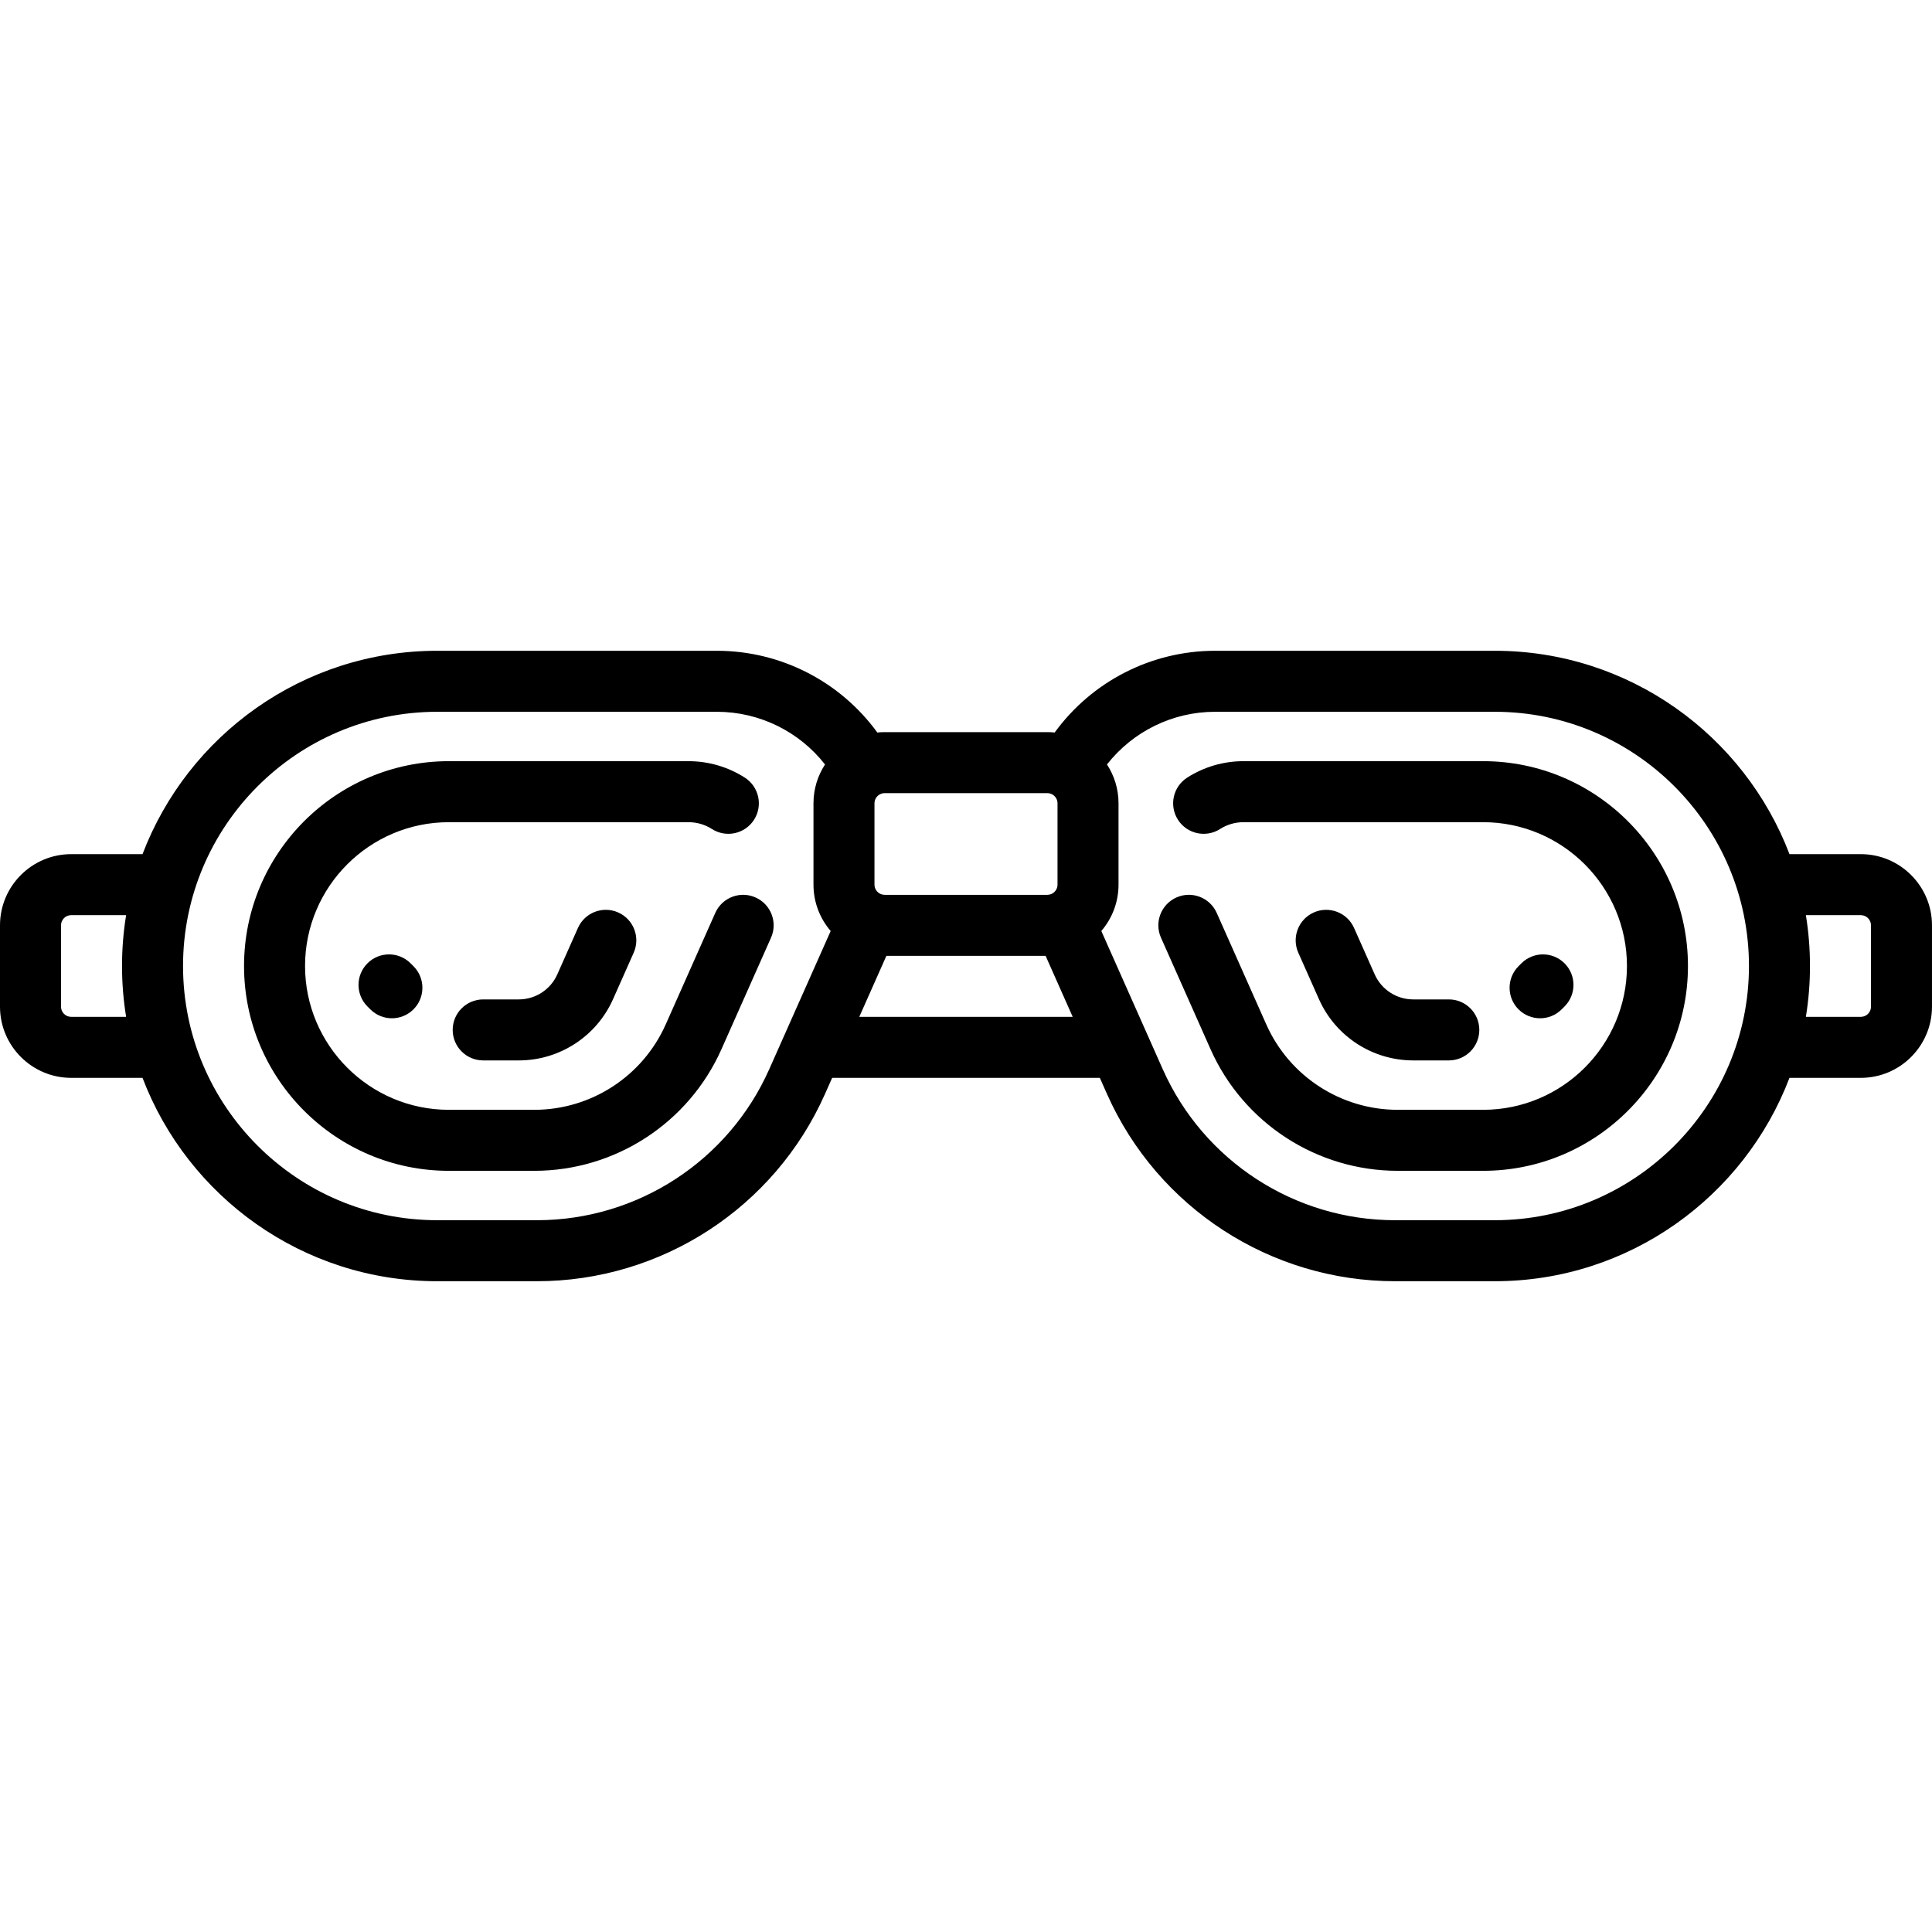
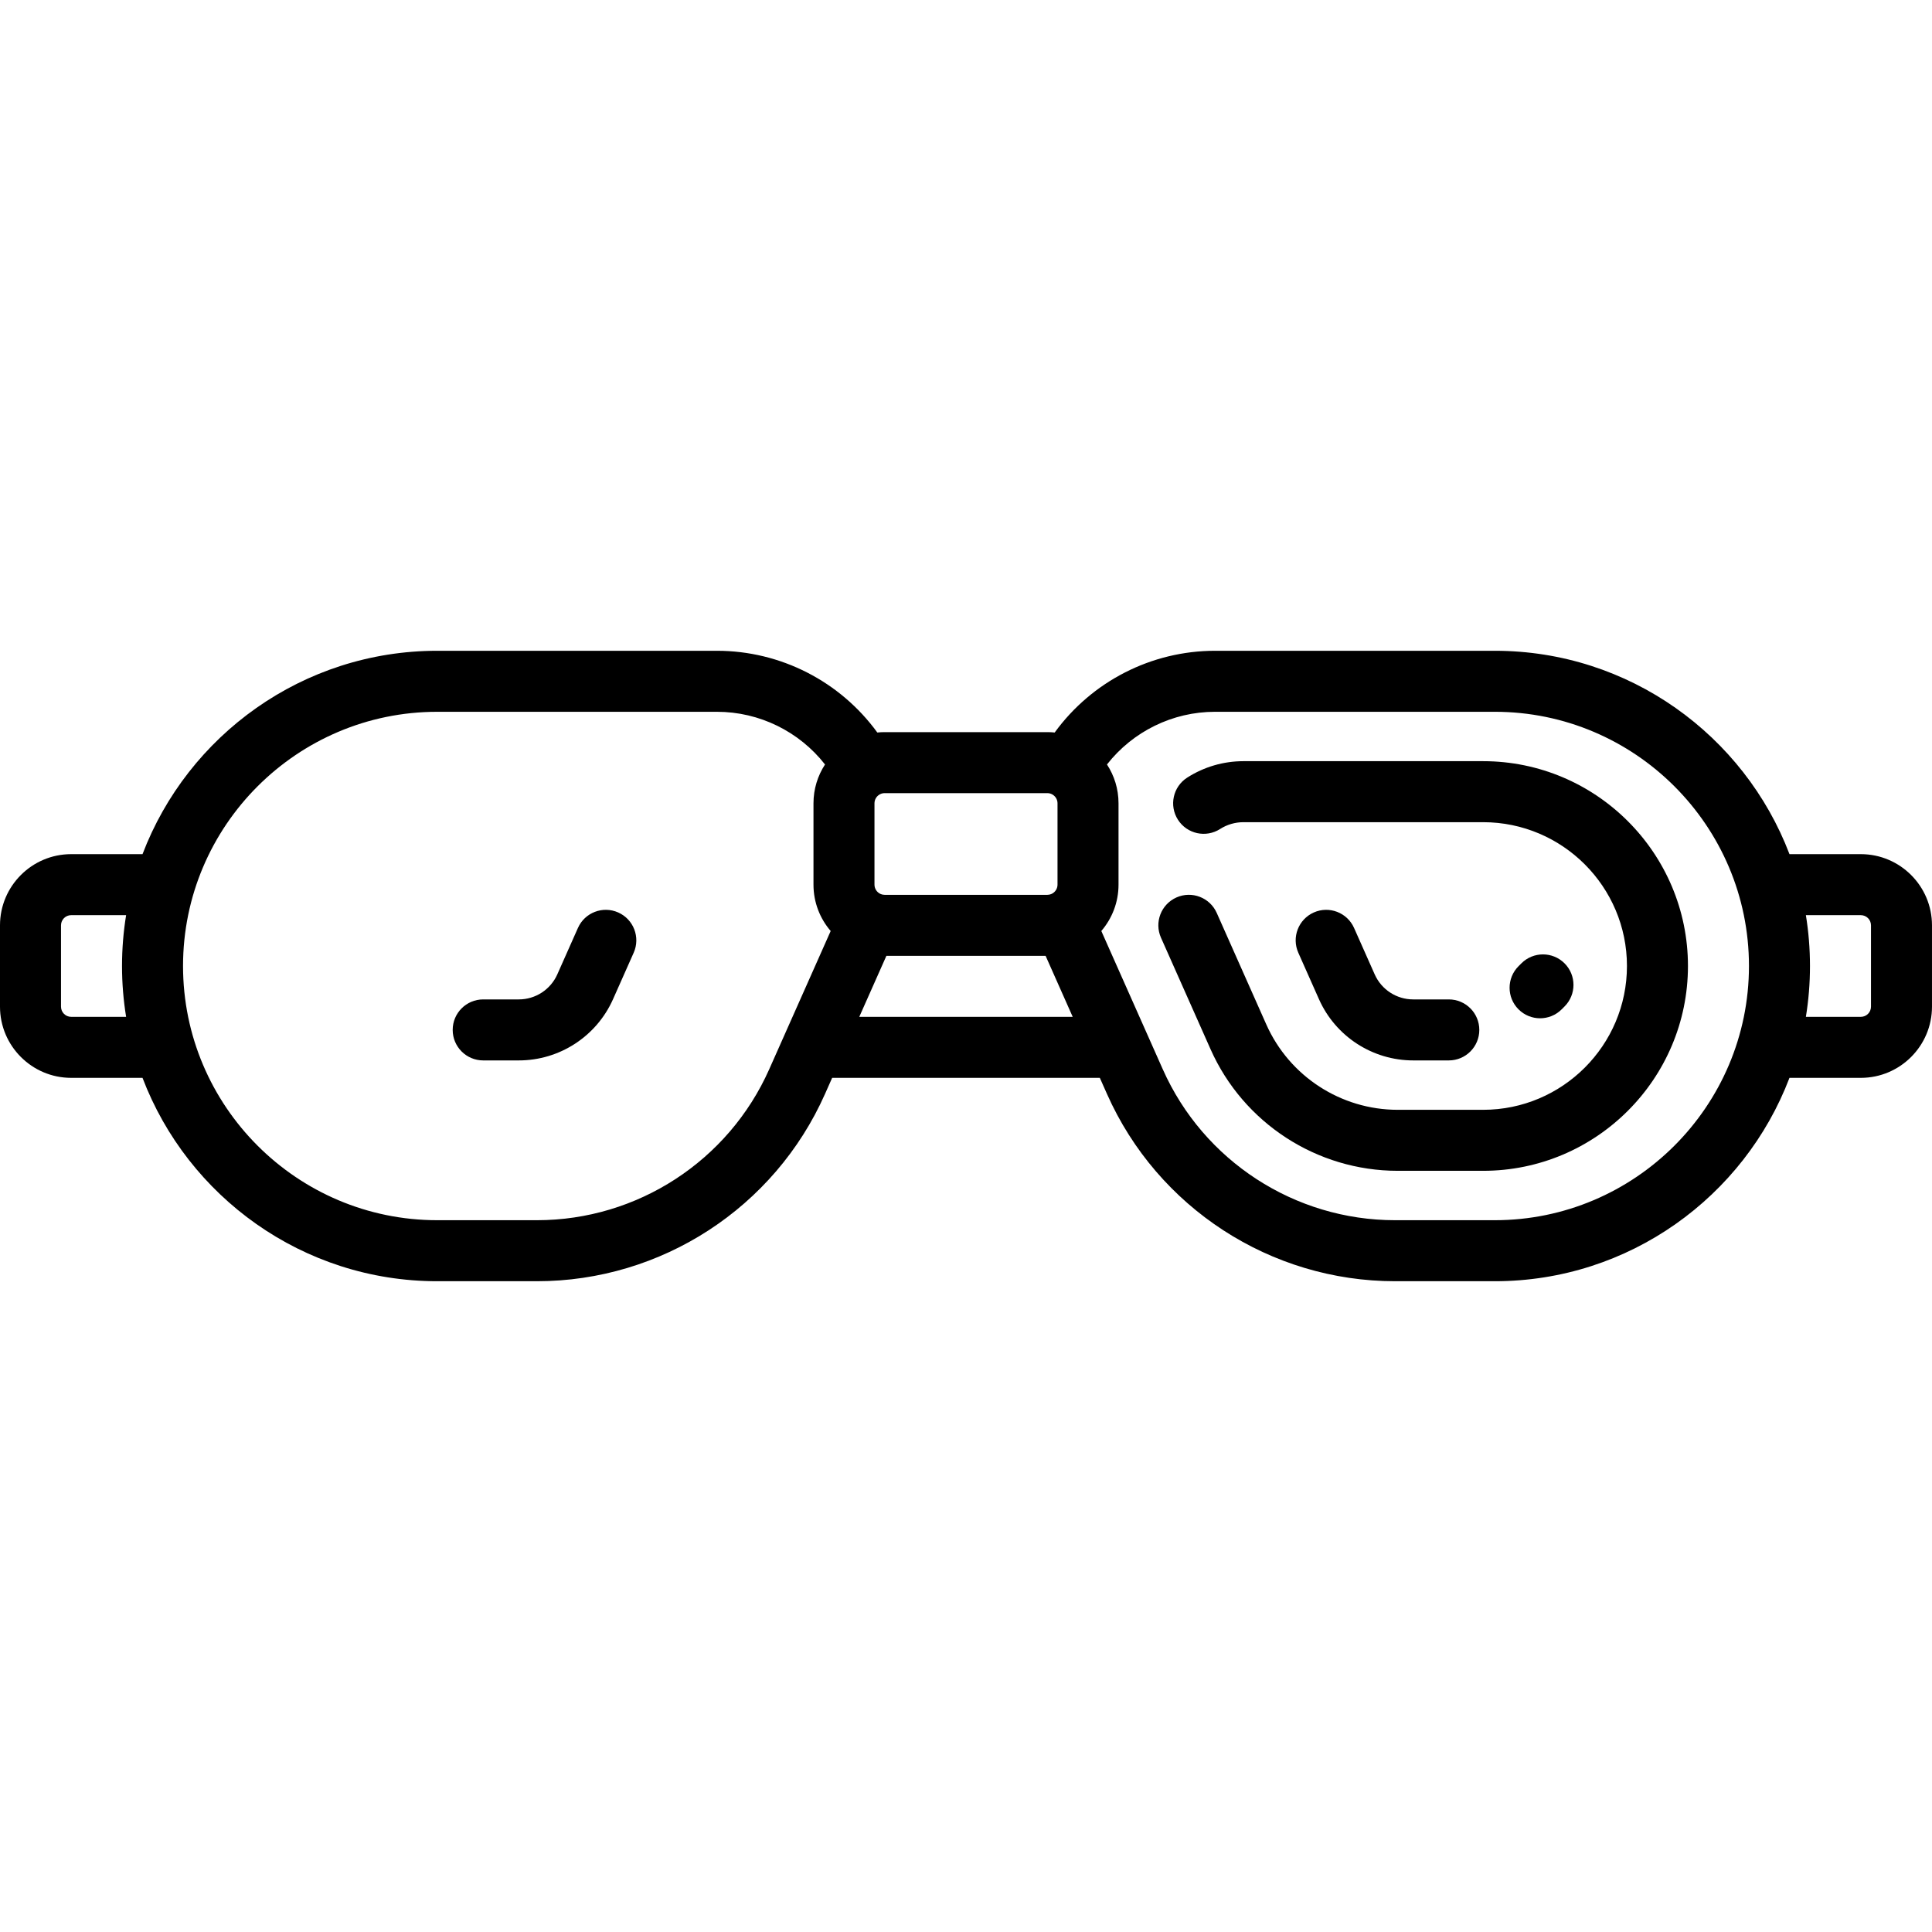
<svg xmlns="http://www.w3.org/2000/svg" fill="#000000" height="800px" width="800px" version="1.1" id="Layer_1" viewBox="0 0 512 512" xml:space="preserve">
  <g>
    <g>
      <g>
-         <path d="M97.379,255.292c-3.157,3.157-3.157,8.275,0,11.433l0.762,0.762c1.579,1.578,3.649,2.367,5.717,2.367     s4.138-0.789,5.717-2.367c3.157-3.157,3.157-8.275,0-11.433l-0.762-0.762C105.656,252.136,100.537,252.136,97.379,255.292z" />
        <path d="M153.159,245.916l-5.47,12.31c-1.789,4.026-5.794,6.628-10.201,6.628h-9.436c-4.466,0-8.084,3.619-8.084,8.084     s3.619,8.084,8.084,8.084h9.436c10.792,0,20.594-6.371,24.976-16.232l5.47-12.308c1.814-4.08-0.024-8.857-4.105-10.67     C159.752,239.998,154.971,241.834,153.159,245.916z" />
-         <path d="M200.224,237.833c-4.079-1.814-8.857,0.023-10.67,4.105l-13.13,29.541c-6.112,13.749-19.782,22.633-34.827,22.633     h-22.644c-21.015,0-38.111-17.096-38.111-38.111s17.096-38.111,38.111-38.111h63.522c2.202,0,4.343,0.625,6.191,1.808     c3.763,2.406,8.762,1.305,11.166-2.454c2.405-3.762,1.306-8.761-2.454-11.166c-4.455-2.85-9.608-4.355-14.903-4.355h-63.522     c-29.93-0.001-54.28,24.347-54.28,54.278s24.35,54.28,54.28,54.28h22.644c21.427,0,40.897-12.652,49.601-32.234l13.13-29.541     C206.142,244.424,204.304,239.647,200.224,237.833z" />
        <path d="M393.047,201.72h-63.521c-5.296,0-10.449,1.505-14.904,4.355c-3.761,2.405-4.86,7.404-2.454,11.166     c2.406,3.761,7.404,4.861,11.166,2.454c1.849-1.182,3.99-1.808,6.193-1.808h63.521c21.015,0,38.111,17.096,38.111,38.111     s-17.096,38.111-38.111,38.111h-22.643c-15.046,0-28.716-8.884-34.827-22.633l-13.13-29.541c-1.813-4.08-6.588-5.919-10.67-4.105     c-4.08,1.814-5.918,6.59-4.105,10.67l13.13,29.541c8.702,19.582,28.172,32.234,49.601,32.234h22.643     c29.931,0,54.28-24.35,54.28-54.28C447.326,226.068,422.977,201.72,393.047,201.72z" />
        <path d="M493.137,226.358h-18.905c-11.985-31.473-42.476-53.895-78.105-53.895h-74.109c-16.942,0-32.699,8.158-42.514,21.658     c-0.64-0.067-1.289-0.1-1.946-0.1h-43.116c-0.658,0-1.305,0.033-1.946,0.1c-9.815-13.501-25.572-21.658-42.513-21.658h-74.11     c-35.63,0-66.12,22.421-78.105,53.895H18.863C8.463,226.358,0,234.82,0,245.221v21.558c0,10.401,8.463,18.863,18.863,18.863     h18.905c11.985,31.473,42.476,53.895,78.105,53.895h26.418c32.979,0,62.944-19.472,76.335-49.609l1.905-4.286h70.935l1.905,4.286     c13.393,30.137,43.357,49.609,76.336,49.609h26.418c35.63,0,66.12-22.421,78.105-53.895h18.905     c10.401,0,18.863-8.463,18.863-18.863v-21.558C512,234.82,503.537,226.358,493.137,226.358z M33.423,269.474h-14.56     c-1.486,0-2.695-1.208-2.695-2.695v-21.558c0-1.486,1.208-2.695,2.695-2.695h14.56c-0.715,4.386-1.087,8.888-1.087,13.474     S32.709,265.088,33.423,269.474z M207.953,274.138c-0.043,0.093-0.085,0.186-0.124,0.28l-3.975,8.943     c-10.801,24.303-34.965,40.007-61.562,40.007h-26.418c-37.148,0-67.368-30.221-67.368-67.368     c0-37.147,30.221-67.368,67.368-67.368h74.11c11.29,0,21.82,5.233,28.656,13.963c-1.935,2.961-3.06,6.497-3.06,10.29v21.558     c0,4.688,1.718,8.981,4.558,12.283L207.953,274.138z M231.747,212.884c0-0.919,0.462-1.732,1.166-2.218     c0.113-0.064,0.223-0.128,0.332-0.196c0.361-0.18,0.767-0.281,1.196-0.281h43.116c0.429,0,0.835,0.101,1.196,0.281     c0.109,0.068,0.22,0.133,0.332,0.196c0.704,0.487,1.166,1.299,1.166,2.218v21.558c0,1.048-0.599,1.957-1.475,2.403     c-0.043,0.019-0.085,0.037-0.127,0.056c-0.044,0.02-0.088,0.04-0.132,0.06c-0.3,0.113-0.624,0.177-0.961,0.177h-43.116     c-0.338,0-0.663-0.064-0.961-0.177c-0.043-0.021-0.087-0.04-0.131-0.06c-0.042-0.019-0.084-0.037-0.127-0.056     c-0.874-0.446-1.475-1.355-1.475-2.403V212.884z M227.719,269.474l7.186-16.168h42.189l7.186,16.168H227.719z M396.126,323.368     h-26.418c-26.596,0-50.76-15.704-61.563-40.006l-3.956-8.902c-0.051-0.122-0.103-0.242-0.161-0.361l-12.166-27.374     c2.84-3.303,4.558-7.595,4.558-12.283v-21.558c0-3.793-1.125-7.329-3.06-10.29c6.836-8.73,17.366-13.963,28.657-13.963h74.109     c37.147,0,67.368,30.221,67.368,67.368C463.495,293.147,433.274,323.368,396.126,323.368z M495.832,266.779     c0,1.486-1.208,2.695-2.695,2.695h-14.56c0.715-4.386,1.086-8.888,1.086-13.474s-0.372-9.088-1.086-13.474h14.56     c1.486,0,2.695,1.208,2.695,2.695V266.779z" />
        <path d="M413.858,267.487l0.762-0.762c3.157-3.158,3.157-8.276,0-11.433c-3.158-3.156-8.276-3.156-11.433,0l-0.762,0.762     c-3.157,3.158-3.157,8.276,0,11.433c1.579,1.578,3.649,2.367,5.717,2.367C410.21,269.854,412.279,269.065,413.858,267.487z" />
        <path d="M374.513,281.022h9.435c4.466,0,8.084-3.618,8.084-8.084c0-4.466-3.618-8.084-8.084-8.084h-9.435     c-4.407,0-8.413-2.602-10.202-6.629l-5.47-12.309c-1.814-4.079-6.594-5.919-10.67-4.105c-4.08,1.814-5.918,6.59-4.105,10.67     l5.47,12.308C353.919,274.651,363.723,281.022,374.513,281.022z" />
      </g>
    </g>
  </g>
</svg>